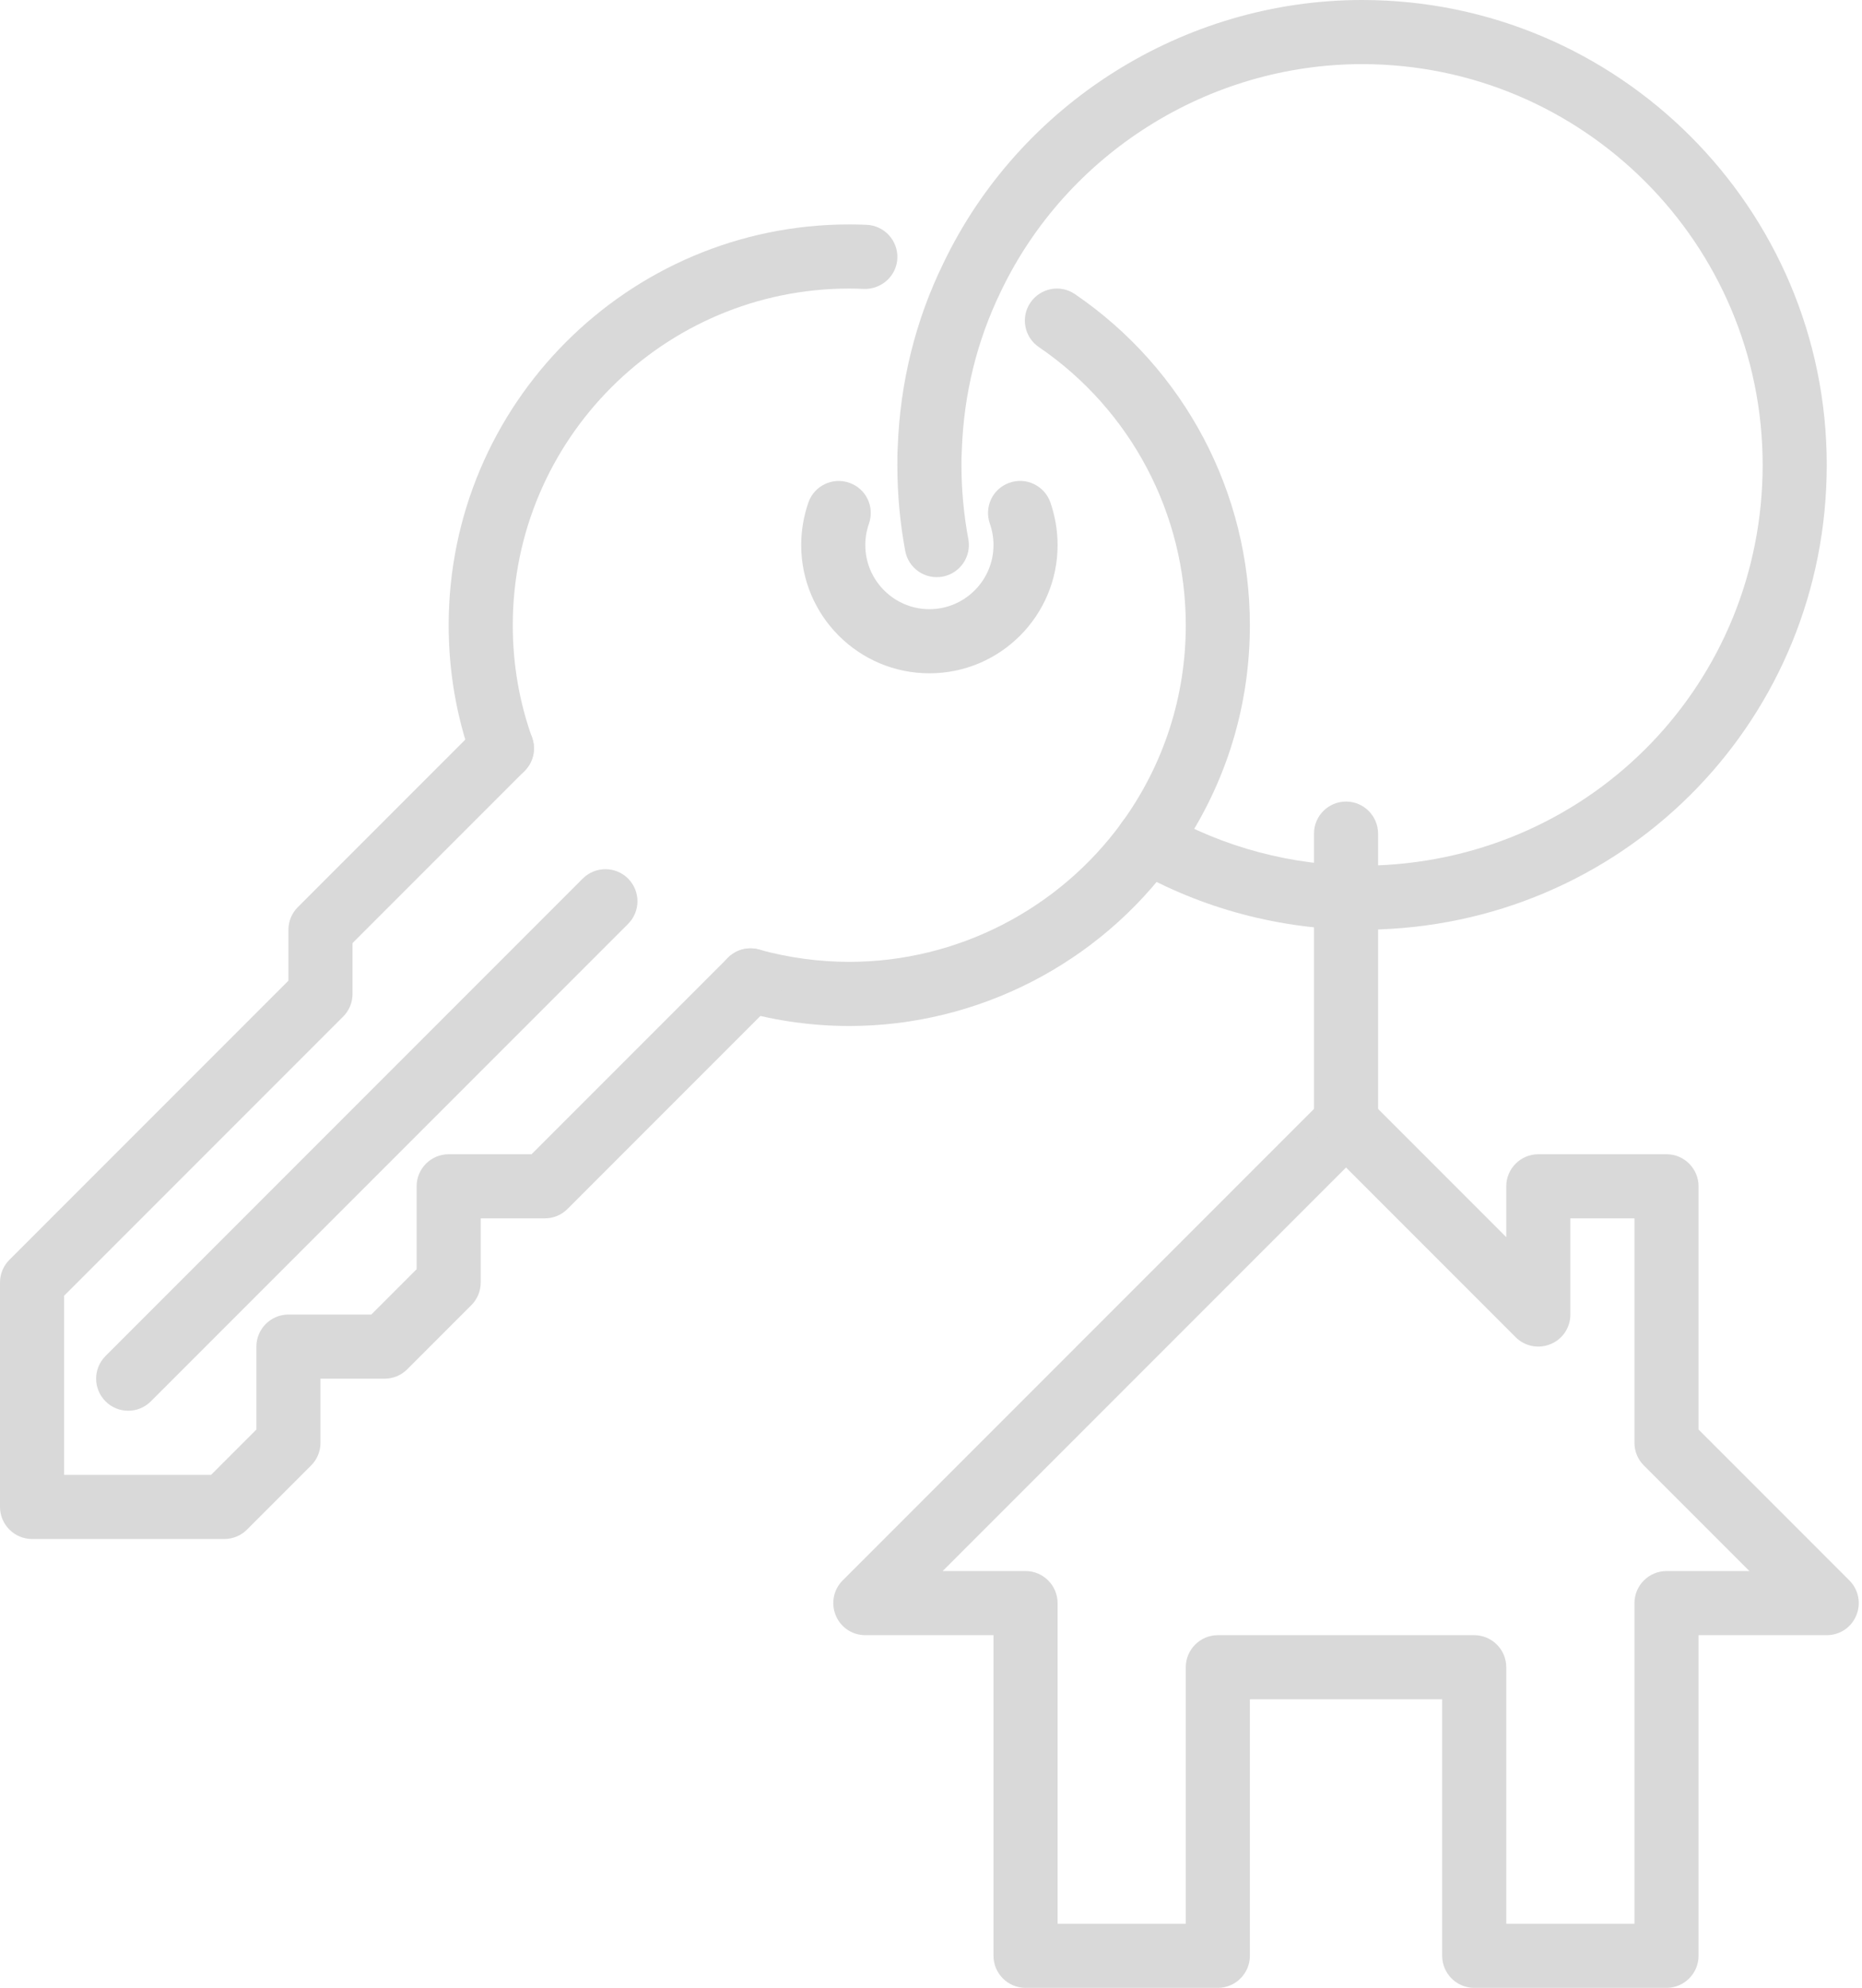
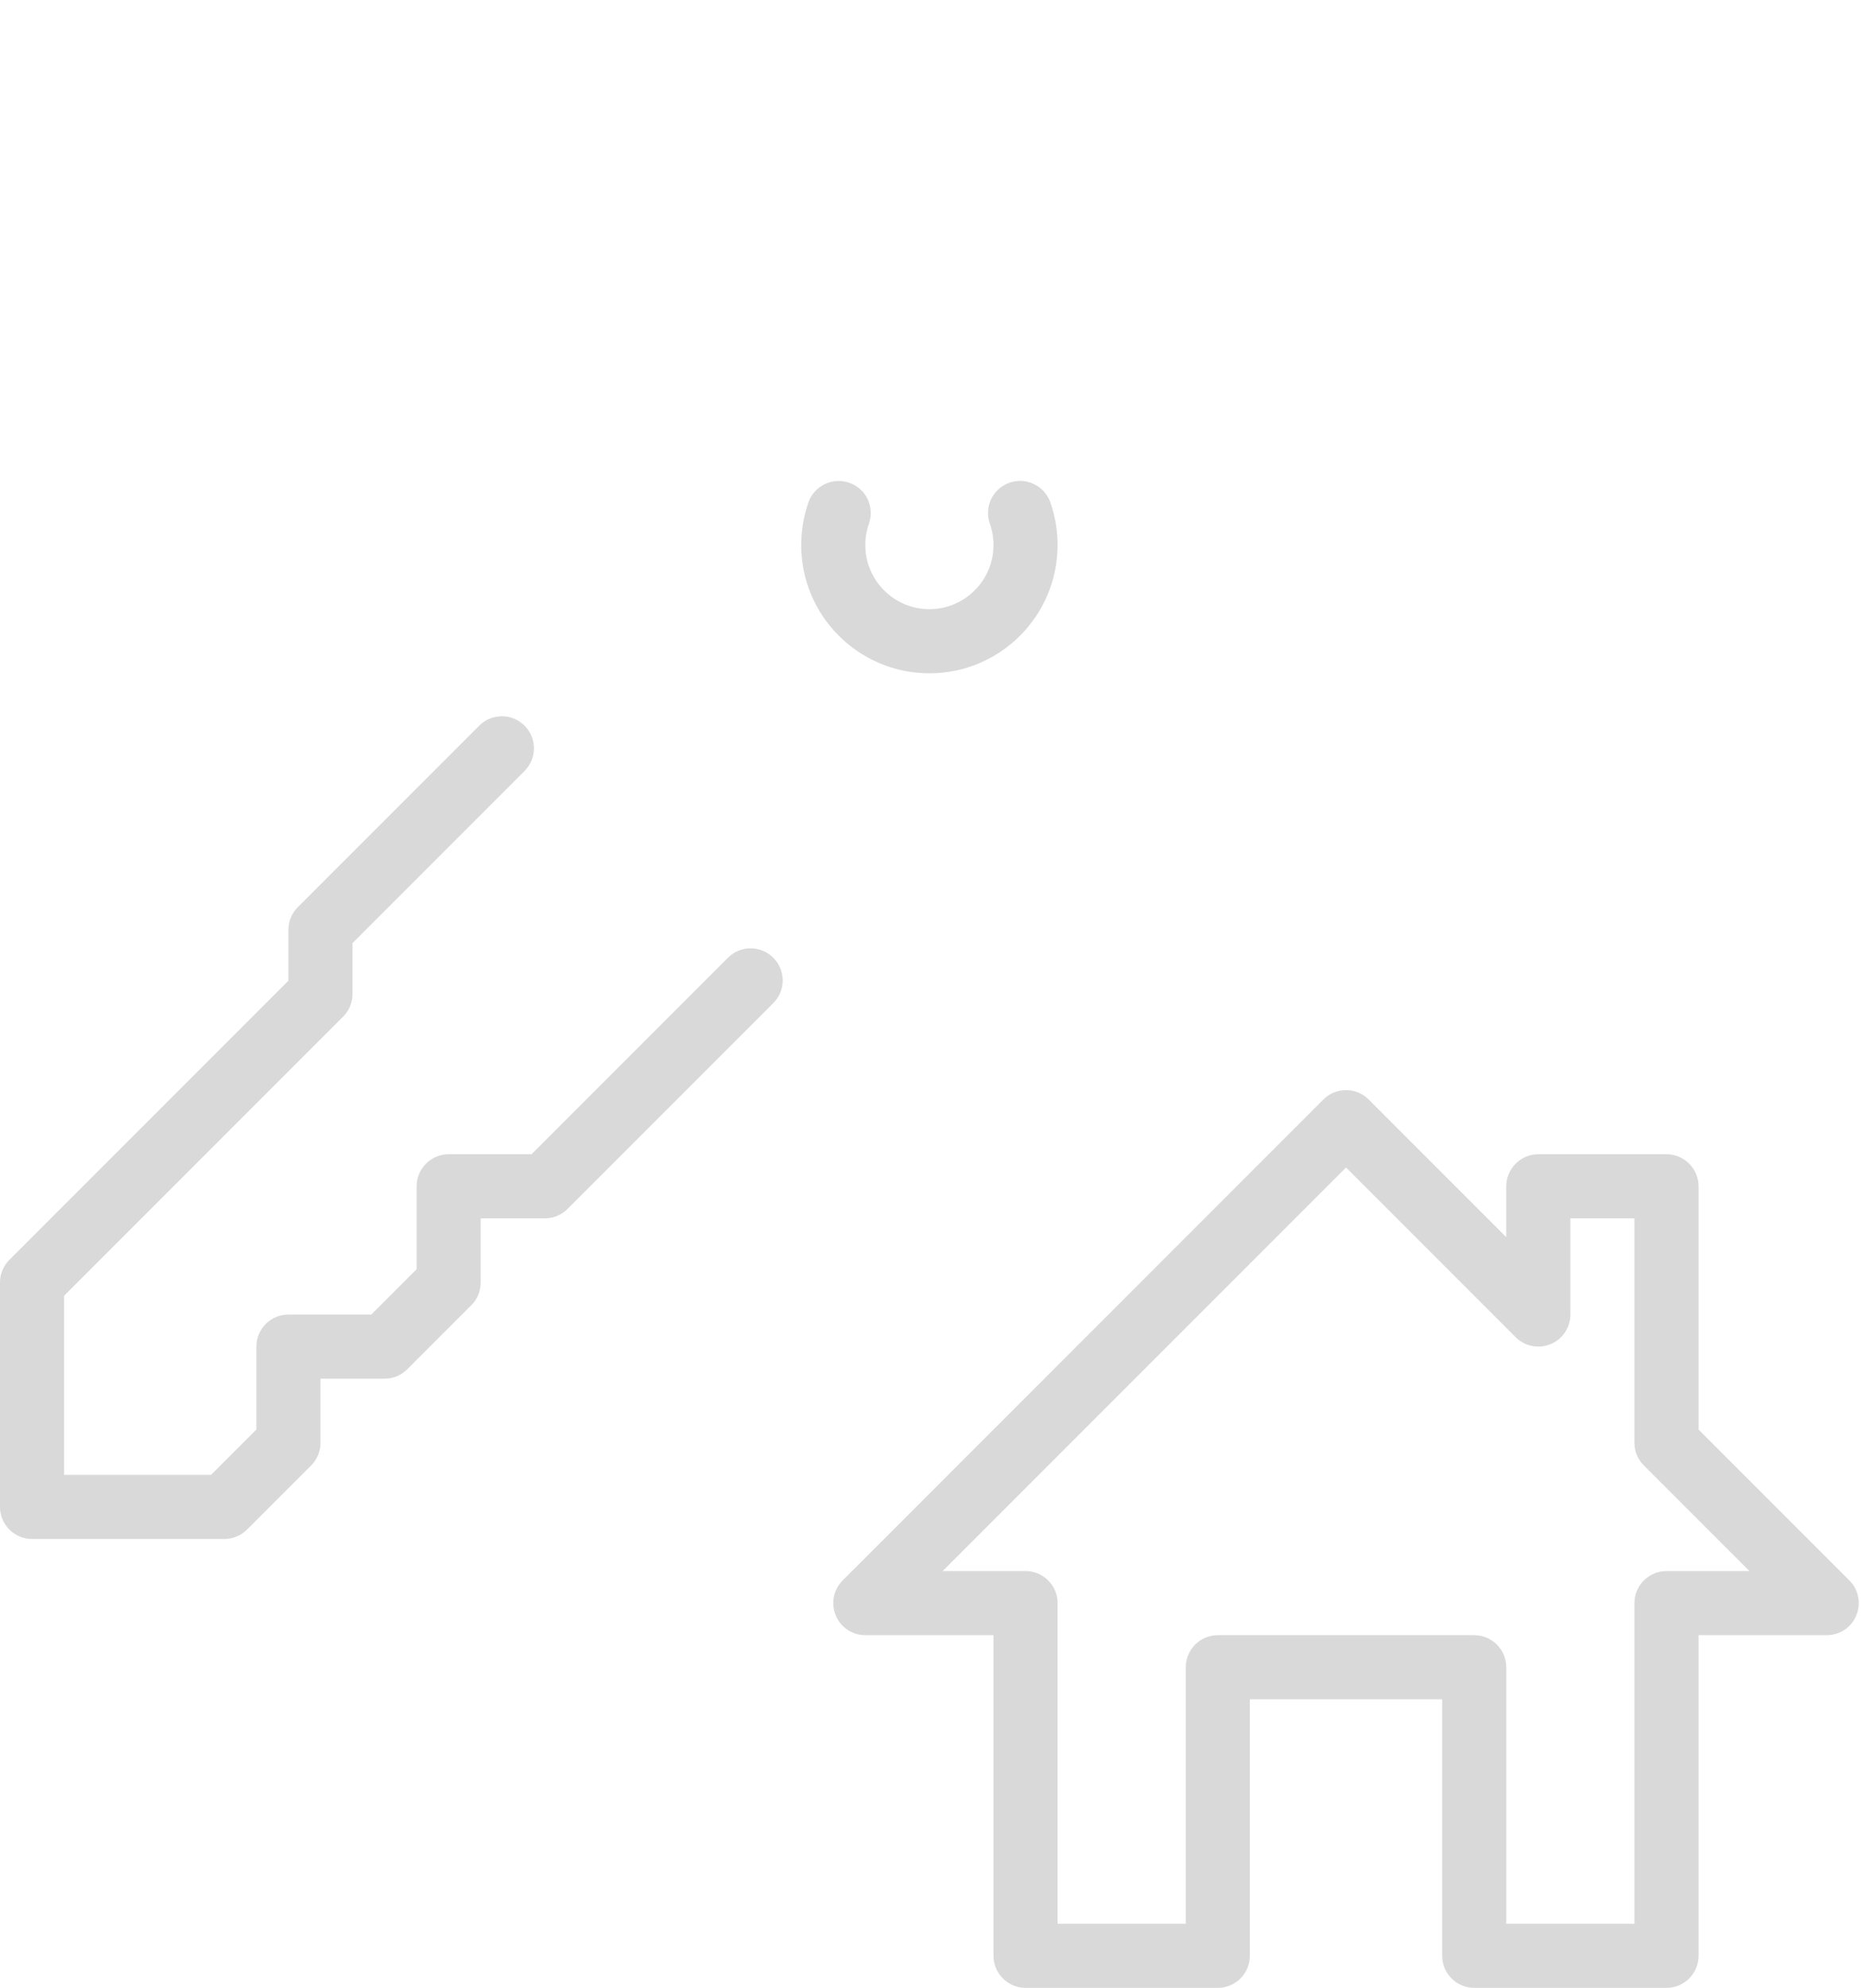
<svg xmlns="http://www.w3.org/2000/svg" fill="#d9d9d9" height="62" preserveAspectRatio="xMidYMid meet" version="1" viewBox="0.0 0.0 58.1 62.0" width="58.1" zoomAndPan="magnify">
  <g id="change1_1">
    <path d="M 47 60 L 51 60 L 51 50 C 51 49.449 51.449 49 52 49 L 54.586 49 L 51.293 45.707 C 51.105 45.52 51 45.266 51 45 L 51 38 L 49 38 L 49 41 C 49 41.406 48.758 41.77 48.383 41.922 C 48.008 42.078 47.578 41.992 47.293 41.707 L 42 36.414 L 29.414 49 L 32 49 C 32.551 49 33 49.449 33 50 L 33 60 L 37 60 L 37 52 C 37 51.449 37.449 51 38 51 L 46 51 C 46.551 51 47 51.449 47 52 Z M 52 62 L 46 62 C 45.449 62 45 61.551 45 61 L 45 53 L 39 53 L 39 61 C 39 61.551 38.551 62 38 62 L 32 62 C 31.449 62 31 61.551 31 61 L 31 51 L 27 51 C 26.594 51 26.23 50.758 26.078 50.383 C 25.922 50.008 26.008 49.578 26.293 49.293 L 41.293 34.293 C 41.684 33.902 42.316 33.902 42.707 34.293 L 47 38.586 L 47 37 C 47 36.449 47.449 36 48 36 L 52 36 C 52.551 36 53 36.449 53 37 L 53 44.586 L 57.707 49.293 C 57.992 49.578 58.078 50.008 57.922 50.383 C 57.77 50.758 57.406 51 57 51 L 53 51 L 53 61 C 53 61.551 52.551 62 52 62" fill="inherit" />
    <path d="M 29 21 C 26.793 21 25 19.207 25 17 C 25 16.543 25.078 16.094 25.227 15.664 C 25.414 15.145 25.984 14.875 26.504 15.059 C 27.027 15.242 27.297 15.812 27.113 16.336 C 27.039 16.547 27 16.77 27 17 C 27 18.102 27.898 19 29 19 C 30.102 19 31 18.102 31 17 C 31 16.77 30.961 16.547 30.887 16.336 C 30.703 15.812 30.973 15.242 31.492 15.059 C 32.016 14.871 32.586 15.145 32.773 15.664 C 32.922 16.094 33 16.543 33 17 C 33 19.207 31.207 21 29 21" fill="inherit" />
-     <path d="M 26.5 32 C 25.379 32 24.254 31.848 23.156 31.543 C 22.621 31.398 22.309 30.848 22.457 30.316 C 22.602 29.781 23.152 29.469 23.684 29.617 C 24.609 29.871 25.559 30 26.5 30 C 29.855 30 33.035 28.371 35.012 25.645 C 36.312 23.848 37 21.723 37 19.5 C 37 16.023 35.285 12.781 32.414 10.824 C 31.961 10.516 31.84 9.895 32.152 9.438 C 32.465 8.98 33.086 8.863 33.539 9.172 C 36.961 11.504 39 15.363 39 19.5 C 39 22.148 38.18 24.676 36.629 26.816 C 34.281 30.062 30.496 32 26.5 32" fill="inherit" />
-     <path d="M 15.66 24.34 C 15.25 24.34 14.863 24.086 14.719 23.676 C 14.242 22.348 14 20.941 14 19.5 C 14 12.605 19.605 7 26.5 7 C 26.684 7 26.863 7.004 27.043 7.012 C 27.594 7.035 28.023 7.504 28 8.055 C 27.977 8.605 27.508 9.027 26.957 9.012 C 26.805 9.004 26.652 9 26.5 9 C 20.711 9 16 13.711 16 19.5 C 16 20.711 16.203 21.891 16.602 23.004 C 16.789 23.523 16.52 24.094 15.996 24.281 C 15.887 24.32 15.773 24.34 15.66 24.34" fill="inherit" />
-     <path d="M 42.5 29 C 39.973 29 37.492 28.344 35.324 27.098 C 34.844 26.824 34.676 26.211 34.953 25.73 C 35.227 25.254 35.84 25.086 36.316 25.363 C 38.184 26.434 40.324 27 42.5 27 C 42.652 27.004 42.793 27 42.941 26.992 C 49.715 26.746 55 21.262 55 14.5 C 55 7.605 49.395 2 42.5 2 C 37.715 2 33.289 4.785 31.23 9.09 C 30.484 10.625 30.074 12.285 30.012 14.035 C 30 14.207 30 14.348 30 14.5 C 30 15.281 30.074 16.062 30.215 16.816 C 30.316 17.359 29.957 17.883 29.414 17.984 C 28.867 18.086 28.348 17.727 28.246 17.184 C 28.082 16.309 28 15.406 28 14.5 C 28 14.309 28 14.133 28.012 13.941 C 28.086 11.934 28.562 10 29.43 8.223 C 31.816 3.23 36.949 0 42.5 0 C 50.496 0 57 6.504 57 14.5 C 57 22.344 50.867 28.707 43.035 28.988 C 42.867 29 42.691 29 42.5 29" fill="inherit" />
-     <path d="M 42 36 C 41.449 36 41 35.551 41 35 L 41 26 C 41 25.449 41.449 25 42 25 C 42.551 25 43 25.449 43 26 L 43 35 C 43 35.551 42.551 36 42 36" fill="inherit" />
    <path d="M 7 48 L 1 48 C 0.449 48 0 47.551 0 47 L 0 40 C 0 39.734 0.105 39.48 0.293 39.293 L 9 30.586 L 9 29 C 9 28.734 9.105 28.48 9.293 28.293 L 14.953 22.633 C 15.344 22.242 15.977 22.242 16.367 22.633 C 16.758 23.023 16.758 23.656 16.367 24.047 L 11 29.414 L 11 31 C 11 31.266 10.895 31.52 10.707 31.707 L 2 40.414 L 2 46 L 6.586 46 L 8 44.586 L 8 42 C 8 41.449 8.449 41 9 41 L 11.586 41 L 13 39.586 L 13 37 C 13 36.449 13.449 36 14 36 L 16.586 36 L 22.715 29.871 C 23.102 29.48 23.734 29.48 24.129 29.871 C 24.52 30.266 24.52 30.898 24.129 31.285 L 17.707 37.707 C 17.52 37.895 17.266 38 17 38 L 15 38 L 15 40 C 15 40.266 14.895 40.52 14.707 40.707 L 12.707 42.707 C 12.52 42.895 12.266 43 12 43 L 10 43 L 10 45 C 10 45.266 9.895 45.52 9.707 45.707 L 7.707 47.707 C 7.52 47.895 7.266 48 7 48" fill="inherit" />
-     <path d="M 4 44 C 3.742 44 3.488 43.902 3.293 43.707 C 2.902 43.316 2.902 42.684 3.293 42.293 L 18.184 27.402 C 18.574 27.012 19.207 27.012 19.598 27.402 C 19.988 27.793 19.988 28.426 19.598 28.816 L 4.707 43.707 C 4.512 43.902 4.258 44 4 44" fill="inherit" />
  </g>
</svg>